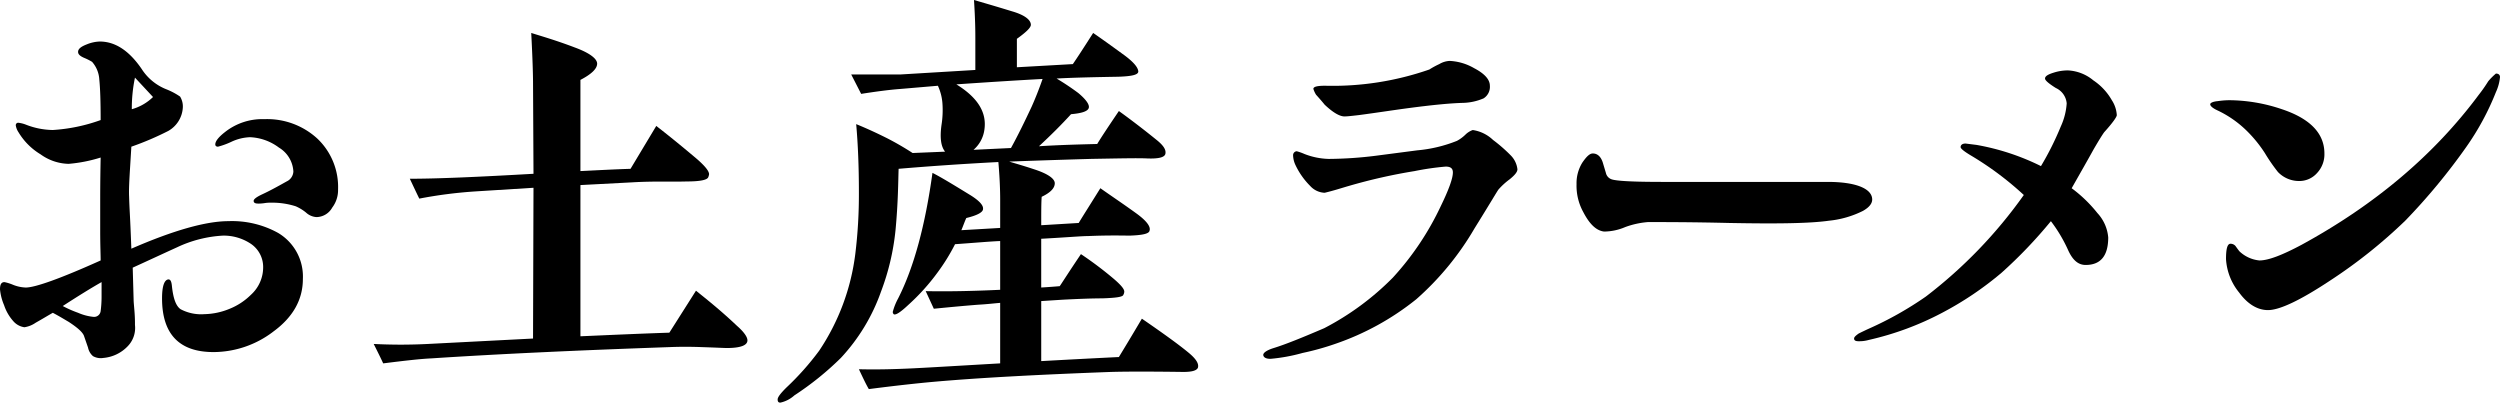
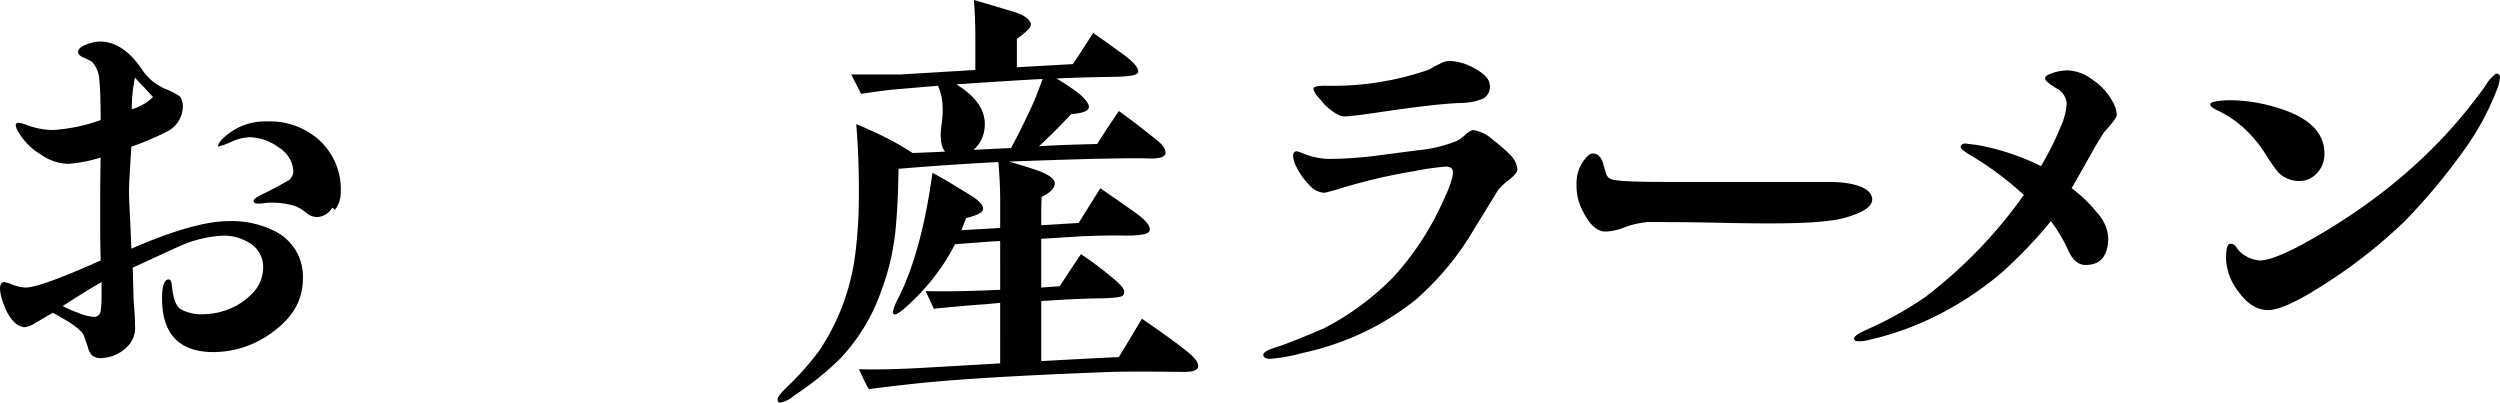
<svg xmlns="http://www.w3.org/2000/svg" width="387.736" height="62.446" viewBox="0 0 387.736 62.446">
  <defs>
    <clipPath id="clip-path">
      <rect id="長方形_1201" data-name="長方形 1201" width="387.736" height="62.446" transform="translate(0 0)" fill="none" />
    </clipPath>
  </defs>
  <g id="h2" transform="translate(0 0)">
    <g id="グループ_1369" data-name="グループ 1369" clip-path="url(#clip-path)">
-       <path id="パス_49355" data-name="パス 49355" d="M42.354,51.455a15.35,15.35,0,0,1-9.241,3.15c-5.32,0-7.981-2.8-7.981-8.33,0-1.891.351-2.871.98-2.941.351,0,.491.35.56,1.12.21,1.891.631,3.011,1.331,3.5a6.81,6.81,0,0,0,3.71.77,10.7,10.7,0,0,0,3.92-.84,9.978,9.978,0,0,0,3.291-2.17,5.747,5.747,0,0,0,1.89-4.271,4.333,4.333,0,0,0-2.03-3.71,7.583,7.583,0,0,0-4.2-1.191,19.089,19.089,0,0,0-7.141,1.821c-2.31,1.05-4.55,2.1-6.86,3.15l.14,4.971c0,.35.07.98.14,1.89s.07,1.54.07,2.03a4.068,4.068,0,0,1-1.12,3.29,5.913,5.913,0,0,1-3.781,1.82,2.449,2.449,0,0,1-1.61-.279,2.39,2.39,0,0,1-.77-1.33l-.63-1.821c-.21-.56-.98-1.26-2.38-2.17-.49-.28-1.26-.77-2.45-1.4-.63.35-1.541.91-2.661,1.54a4.118,4.118,0,0,1-1.75.7,2.809,2.809,0,0,1-1.75-.98,7.05,7.05,0,0,1-1.4-2.45A8.209,8.209,0,0,1,0,44.874c0-.77.21-1.12.7-1.12a7.27,7.27,0,0,1,1.33.42,5.82,5.82,0,0,0,1.96.421c1.47,0,5.391-1.4,11.621-4.2,0-.84-.07-2.38-.07-4.55V31.293c0-1.12,0-3.43.07-6.861a22.724,22.724,0,0,1-4.97.98A7.7,7.7,0,0,1,6.3,23.942a10.043,10.043,0,0,1-3.43-3.43,2.607,2.607,0,0,1-.42-1.05.371.371,0,0,1,.42-.42,4.642,4.642,0,0,1,1.12.28,11.8,11.8,0,0,0,4.2.84,26.567,26.567,0,0,0,7.42-1.541q0-4.3-.21-6.3a4.516,4.516,0,0,0-1.12-2.73,8.891,8.891,0,0,0-1.26-.63c-.63-.28-.91-.56-.91-.91,0-.491.49-.841,1.4-1.19a5.8,5.8,0,0,1,1.96-.421c2.381,0,4.551,1.4,6.511,4.271a8.057,8.057,0,0,0,3.851,3.15,10.546,10.546,0,0,1,2.1,1.12,2.928,2.928,0,0,1,.42,1.75A4.447,4.447,0,0,1,26.112,20.3a45.317,45.317,0,0,1-5.74,2.45c-.21,3.64-.42,6.231-.35,7.7.07,2.38.14,2.45.35,8.121C26.953,35.7,31.993,34.3,35.423,34.3a14.745,14.745,0,0,1,7.7,1.82,7.853,7.853,0,0,1,3.851,7.141q0,4.832-4.621,8.191m-26.6-7.7c-1.611.91-3.641,2.171-6.021,3.711a17.3,17.3,0,0,0,2.38,1.05,7.91,7.91,0,0,0,2.38.63,1.02,1.02,0,0,0,1.12-.91,16.822,16.822,0,0,0,.141-2.17Zm5.18-31.713a23.4,23.4,0,0,0-.49,4.9,7.688,7.688,0,0,0,3.29-1.891ZM51.525,32.2a2.851,2.851,0,0,1-2.45,1.47,2.637,2.637,0,0,1-1.61-.7,6.786,6.786,0,0,0-1.61-.98A12.108,12.108,0,0,0,42,31.433a5.719,5.719,0,0,0-.98.07,5.719,5.719,0,0,1-.98.07c-.49,0-.7-.14-.7-.42s.49-.63,1.4-1.05,2.1-1.05,3.71-1.96A1.782,1.782,0,0,0,45.5,26.6a4.6,4.6,0,0,0-2.24-3.71,7.981,7.981,0,0,0-4.48-1.61,7.376,7.376,0,0,0-2.87.7,11.807,11.807,0,0,1-2.1.77c-.28,0-.42-.14-.42-.35q0-.735,1.47-1.89a9.33,9.33,0,0,1,6.161-2.03,11.5,11.5,0,0,1,8.191,3.01,10.345,10.345,0,0,1,3.22,7.911,4.476,4.476,0,0,1-.91,2.8" />
-       <path id="パス_49356" data-name="パス 49356" d="M108.855,53.836q-2.625-.1-5.04,0c-14,.49-26.323,1.05-36.964,1.75-1.61.07-4.06.35-7.421.771-.35-.771-.84-1.751-1.47-3.011a82.76,82.76,0,0,0,8.4,0l16.311-.84.071-23.382-8.961.56a69.493,69.493,0,0,0-8.751,1.12c-.35-.7-.841-1.751-1.47-3.081,4.27,0,10.641-.28,19.182-.77l-.071-14.071c0-1.191-.07-3.78-.28-7.771,1.54.49,3.78,1.12,6.721,2.24,2.31.84,3.5,1.751,3.5,2.521s-.841,1.61-2.591,2.52V26.533c2.87-.14,5.461-.28,7.771-.35l3.991-6.651c1.54,1.191,3.639,2.871,6.37,5.181,1.19,1.05,1.82,1.82,1.82,2.311a1.785,1.785,0,0,1-.14.489q-.313.63-3.36.631c-2.03.069-4.9-.071-8.471.139l-7.981.42V52.156c4.831-.21,9.451-.42,13.792-.56l4.13-6.511c1.471,1.19,3.711,2.94,6.371,5.461,1.12.98,1.61,1.75,1.61,2.24,0,.77-1.05,1.19-3.22,1.19-.35,0-1.68-.07-3.851-.14" />
+       <path id="パス_49355" data-name="パス 49355" d="M42.354,51.455a15.35,15.35,0,0,1-9.241,3.15c-5.32,0-7.981-2.8-7.981-8.33,0-1.891.351-2.871.98-2.941.351,0,.491.35.56,1.12.21,1.891.631,3.011,1.331,3.5a6.81,6.81,0,0,0,3.71.77,10.7,10.7,0,0,0,3.92-.84,9.978,9.978,0,0,0,3.291-2.17,5.747,5.747,0,0,0,1.89-4.271,4.333,4.333,0,0,0-2.03-3.71,7.583,7.583,0,0,0-4.2-1.191,19.089,19.089,0,0,0-7.141,1.821c-2.31,1.05-4.55,2.1-6.86,3.15l.14,4.971c0,.35.07.98.14,1.89s.07,1.54.07,2.03a4.068,4.068,0,0,1-1.12,3.29,5.913,5.913,0,0,1-3.781,1.82,2.449,2.449,0,0,1-1.61-.279,2.39,2.39,0,0,1-.77-1.33l-.63-1.821c-.21-.56-.98-1.26-2.38-2.17-.49-.28-1.26-.77-2.45-1.4-.63.35-1.541.91-2.661,1.54a4.118,4.118,0,0,1-1.75.7,2.809,2.809,0,0,1-1.75-.98,7.05,7.05,0,0,1-1.4-2.45A8.209,8.209,0,0,1,0,44.874c0-.77.21-1.12.7-1.12a7.27,7.27,0,0,1,1.33.42,5.82,5.82,0,0,0,1.96.421c1.47,0,5.391-1.4,11.621-4.2,0-.84-.07-2.38-.07-4.55V31.293c0-1.12,0-3.43.07-6.861a22.724,22.724,0,0,1-4.97.98A7.7,7.7,0,0,1,6.3,23.942a10.043,10.043,0,0,1-3.43-3.43,2.607,2.607,0,0,1-.42-1.05.371.371,0,0,1,.42-.42,4.642,4.642,0,0,1,1.12.28,11.8,11.8,0,0,0,4.2.84,26.567,26.567,0,0,0,7.42-1.541q0-4.3-.21-6.3a4.516,4.516,0,0,0-1.12-2.73,8.891,8.891,0,0,0-1.26-.63c-.63-.28-.91-.56-.91-.91,0-.491.49-.841,1.4-1.19a5.8,5.8,0,0,1,1.96-.421c2.381,0,4.551,1.4,6.511,4.271a8.057,8.057,0,0,0,3.851,3.15,10.546,10.546,0,0,1,2.1,1.12,2.928,2.928,0,0,1,.42,1.75A4.447,4.447,0,0,1,26.112,20.3a45.317,45.317,0,0,1-5.74,2.45c-.21,3.64-.42,6.231-.35,7.7.07,2.38.14,2.45.35,8.121C26.953,35.7,31.993,34.3,35.423,34.3a14.745,14.745,0,0,1,7.7,1.82,7.853,7.853,0,0,1,3.851,7.141q0,4.832-4.621,8.191m-26.6-7.7c-1.611.91-3.641,2.171-6.021,3.711a17.3,17.3,0,0,0,2.38,1.05,7.91,7.91,0,0,0,2.38.63,1.02,1.02,0,0,0,1.12-.91,16.822,16.822,0,0,0,.141-2.17Zm5.18-31.713a23.4,23.4,0,0,0-.49,4.9,7.688,7.688,0,0,0,3.29-1.891ZM51.525,32.2a2.851,2.851,0,0,1-2.45,1.47,2.637,2.637,0,0,1-1.61-.7,6.786,6.786,0,0,0-1.61-.98A12.108,12.108,0,0,0,42,31.433a5.719,5.719,0,0,0-.98.07,5.719,5.719,0,0,1-.98.07c-.49,0-.7-.14-.7-.42s.49-.63,1.4-1.05,2.1-1.05,3.71-1.96A1.782,1.782,0,0,0,45.5,26.6a4.6,4.6,0,0,0-2.24-3.71,7.981,7.981,0,0,0-4.48-1.61,7.376,7.376,0,0,0-2.87.7,11.807,11.807,0,0,1-2.1.77q0-.735,1.47-1.89a9.33,9.33,0,0,1,6.161-2.03,11.5,11.5,0,0,1,8.191,3.01,10.345,10.345,0,0,1,3.22,7.911,4.476,4.476,0,0,1-.91,2.8" />
      <path id="パス_49357" data-name="パス 49357" d="M183.546,57.686c-5.11-.071-8.821-.071-11.271,0-11.272.42-20.513.91-27.584,1.54-2.309.21-5.6.56-9.94,1.12-.421-.7-.911-1.75-1.541-3.08,2.73.07,5.53,0,8.4-.14s7.42-.421,13.511-.77V46.974c-.91.071-2.03.211-3.36.281q-2.731.21-6.931.629l-1.259-2.73q5.04.1,11.55-.209V37.383c-1.679.07-3.99.28-7,.491a30.424,30.424,0,0,1-2.728,4.41,32.8,32.8,0,0,1-4.482,4.971q-1.892,1.785-2.309,1.47a.532.532,0,0,1-.14-.35,9.381,9.381,0,0,1,.839-2.1c2.45-4.831,4.2-11.342,5.32-19.463,1.261.631,3.221,1.821,5.951,3.5q1.995,1.26,1.89,2.1c0,.49-.84.98-2.59,1.4-.21.42-.421,1.05-.77,1.89l6.02-.35v-4.41c0-1.47-.07-3.361-.28-5.811-5.391.28-10.5.63-15.472,1.05-.069,2.031-.069,5.181-.488,9.591a37.356,37.356,0,0,1-2.241,9.451,29.375,29.375,0,0,1-6.231,10.291,46.164,46.164,0,0,1-7.211,5.811,4.721,4.721,0,0,1-2.171,1.12c-.279,0-.42-.14-.42-.49s.42-.91,1.33-1.82a42.515,42.515,0,0,0,5.111-5.741,34.608,34.608,0,0,0,5.6-14.981,75.783,75.783,0,0,0,.561-9.592c0-3.919-.14-7.42-.42-10.57,1.89.77,3.5,1.54,4.761,2.17a44.568,44.568,0,0,1,3.991,2.31l5.039-.21c-.63-.77-.839-2.1-.56-4.13a14.76,14.76,0,0,0,.14-3.431,7.852,7.852,0,0,0-.7-2.66l-5.741.49c-1.891.14-3.921.42-6.16.77l-1.541-3.01h7.63l11.621-.7V6.02c0-.84,0-2.87-.21-6.02,1.192.35,3.151.91,5.882,1.75,1.959.56,2.94,1.33,2.94,2.1,0,.42-.7,1.12-2.169,2.17v4.411l8.679-.49q.945-1.367,3.151-4.831c2.03,1.4,3.64,2.59,4.9,3.5q2.1,1.573,2.1,2.52c-.071.49-1.052.7-3.082.77-3.989.07-7.14.14-9.59.28a39.679,39.679,0,0,1,3.359,2.24c1.26,1.05,1.822,1.89,1.611,2.38s-1.119.77-2.731.911c-1.47,1.609-3.08,3.22-4.97,4.97,3.36-.21,6.371-.28,9.031-.35.631-1.05,1.75-2.73,3.361-5.111,1.75,1.261,3.779,2.8,6.02,4.621.91.77,1.33,1.4,1.19,2.03-.141.56-1.119.77-2.869.7-1.472-.07-4.341,0-8.541.07q-7.248.21-12.813.42c.912.28,2.171.63,3.852,1.19,2.17.7,3.219,1.47,3.219,2.171,0,.77-.7,1.47-2.03,2.1-.07.91-.07,2.38-.07,4.41l5.812-.35c.629-1.05,1.75-2.8,3.359-5.39,1.68,1.19,3.57,2.45,5.6,3.92,1.539,1.12,2.239,2.03,2.03,2.66-.071.49-1.121.7-3.011.77-1.051,0-3.221-.07-6.512.07-.979,0-3.429.21-7.28.42v7.561c1.12-.07,2.1-.14,2.87-.21.211-.28,1.261-1.96,3.291-4.97a57.151,57.151,0,0,1,5.11,3.85c1.05.91,1.61,1.54,1.61,1.96a1.008,1.008,0,0,1-.14.491c-.07.35-1.19.489-3.291.56-1.4,0-3.429.069-6.16.21l-3.29.21v9.311c3.78-.21,7.771-.421,12.042-.631.77-1.26,1.959-3.22,3.569-5.95,3.151,2.17,5.6,3.92,7.211,5.25,1.192.98,1.68,1.75,1.47,2.38-.209.421-.91.631-2.239.631m-35.215-44.6c3.291,2.03,4.761,4.34,4.342,7.071a5,5,0,0,1-1.681,3.08l5.811-.28c1.12-2.03,2.17-4.2,3.219-6.441.561-1.26,1.121-2.66,1.681-4.27-3.851.21-8.331.49-13.372.84" />
      <path id="パス_49358" data-name="パス 49358" d="M195.93,55.1c-.07-.35.49-.77,1.61-1.12,1.821-.56,4.41-1.61,7.841-3.08a42.378,42.378,0,0,0,10.641-7.841,44.165,44.165,0,0,0,7.421-11.061q1.89-3.885,1.89-5.251c0-.629-.35-.91-1.12-.91a42.562,42.562,0,0,0-4.83.7,84.967,84.967,0,0,0-10.222,2.311c-.979.28-2.24.7-3.71,1.05a3.185,3.185,0,0,1-2.24-1.05,11.538,11.538,0,0,1-2.31-3.29,3.771,3.771,0,0,1-.35-1.471.613.613,0,0,1,.56-.63,8.15,8.15,0,0,1,1.19.42,11.032,11.032,0,0,0,3.78.77,61.116,61.116,0,0,0,7.281-.49l6.441-.84a21.624,21.624,0,0,0,6.16-1.47,5.782,5.782,0,0,0,1.33-.98,3.092,3.092,0,0,1,1.12-.7,5.768,5.768,0,0,1,3.151,1.54,23.753,23.753,0,0,1,2.73,2.38,3.617,3.617,0,0,1,1.05,2.17c0,.421-.42.91-1.189,1.541A10.8,10.8,0,0,0,232.4,29.4c-.21.28-1.4,2.31-3.71,6.02a44.347,44.347,0,0,1-9.032,10.991,41.492,41.492,0,0,1-12.6,6.931,41.336,41.336,0,0,1-5.04,1.4,26.915,26.915,0,0,1-4.971.911c-.7,0-1.05-.21-1.12-.561m34.164-39.834a8.566,8.566,0,0,1-3.291.7c-2.17.071-4.83.35-8.051.77-2.66.35-5.32.77-7.98,1.12-1.191.14-1.891.211-2.24.211-.771,0-1.821-.631-3.081-1.821-.28-.35-.7-.84-1.33-1.54a3.745,3.745,0,0,1-.42-.91c0-.35.63-.49,1.82-.49a45.621,45.621,0,0,0,16.172-2.52,12.523,12.523,0,0,1,1.54-.84,3.446,3.446,0,0,1,1.61-.491,8.372,8.372,0,0,1,3.78,1.121c1.611.84,2.45,1.75,2.45,2.73a2.109,2.109,0,0,1-.979,1.96" />
      <path id="パス_49359" data-name="パス 49359" d="M288.965,32.693a15.15,15.15,0,0,1-5.32,1.54c-2.941.42-8.051.49-15.4.35-5.81-.14-10.01-.14-12.671-.14a13.3,13.3,0,0,0-3.5.77,8.454,8.454,0,0,1-3.291.7c-1.189-.14-2.24-1.12-3.219-3.01a8.443,8.443,0,0,1-1.051-4.34,6.055,6.055,0,0,1,.91-3.361c.63-.91,1.12-1.4,1.61-1.4.771,0,1.331.56,1.611,1.61l.42,1.4a1.342,1.342,0,0,0,.84.981c.7.279,3.36.42,8.05.42H283.5c4.2,0,6.721.98,6.861,2.59.07.7-.42,1.33-1.4,1.89" />
      <path id="パス_49360" data-name="パス 49360" d="M326.344,20.512q-.526.735-1.681,2.73c-.769,1.4-1.889,3.36-3.36,5.951a21.138,21.138,0,0,1,3.99,3.85,6.344,6.344,0,0,1,1.681,3.781c0,2.87-1.191,4.27-3.5,4.27-1.12,0-1.961-.7-2.661-2.17a22.97,22.97,0,0,0-2.73-4.621,72.047,72.047,0,0,1-7.631,7.981,50.734,50.734,0,0,1-9.241,6.231,46,46,0,0,1-11.341,4.2,5.5,5.5,0,0,1-1.61.21c-.49,0-.7-.14-.7-.42,0-.21.21-.42.7-.77.279-.14.84-.42,1.61-.77a53.355,53.355,0,0,0,8.821-4.971,72.692,72.692,0,0,0,15.191-15.751,48.708,48.708,0,0,0-8.261-6.161c-1.049-.63-1.54-1.05-1.54-1.26,0-.35.281-.56.771-.56l1.68.21a36.741,36.741,0,0,1,10.011,3.29,45.806,45.806,0,0,0,3.08-6.16,10.133,10.133,0,0,0,.91-3.57,2.889,2.889,0,0,0-1.68-2.381q-1.68-1.05-1.68-1.47c0-.35.42-.63,1.33-.91a7.163,7.163,0,0,1,2.24-.35,6.666,6.666,0,0,1,3.92,1.54,9.152,9.152,0,0,1,2.87,3.08,4.737,4.737,0,0,1,.771,2.31c0,.281-.63,1.191-1.96,2.661" />
      <path id="パス_49361" data-name="パス 49361" d="M359.383,26.813a3.667,3.667,0,0,1-2.871,1.26,4.518,4.518,0,0,1-3.219-1.4,27.475,27.475,0,0,1-2.031-2.94,20.064,20.064,0,0,0-3.08-3.711,16.5,16.5,0,0,0-4.2-2.87c-.77-.35-1.189-.7-1.189-.98,0-.21.419-.42,1.189-.49a12.667,12.667,0,0,1,1.75-.14,25.824,25.824,0,0,1,8.191,1.4c4.411,1.47,6.58,3.78,6.58,6.861a4.232,4.232,0,0,1-1.119,3.01M347.272,45.365a9.028,9.028,0,0,1-2.03-5.181c0-1.61.21-2.38.7-2.38a1,1,0,0,1,.769.35c.35.49.561.77.63.84a5.21,5.21,0,0,0,3.081,1.4c1.4,0,3.571-.84,6.58-2.45Q374.12,28.6,384.446,14.7a23.211,23.211,0,0,0,1.47-2.1,9.484,9.484,0,0,1,1.19-1.19c.42,0,.63.21.63.56a7.153,7.153,0,0,1-.63,2.311,40.806,40.806,0,0,1-4.621,8.541,95.311,95.311,0,0,1-9.45,11.411,78.6,78.6,0,0,1-11.692,9.311c-4.55,3.01-7.771,4.55-9.591,4.55-1.61,0-3.15-.91-4.48-2.73" />
    </g>
  </g>
</svg>